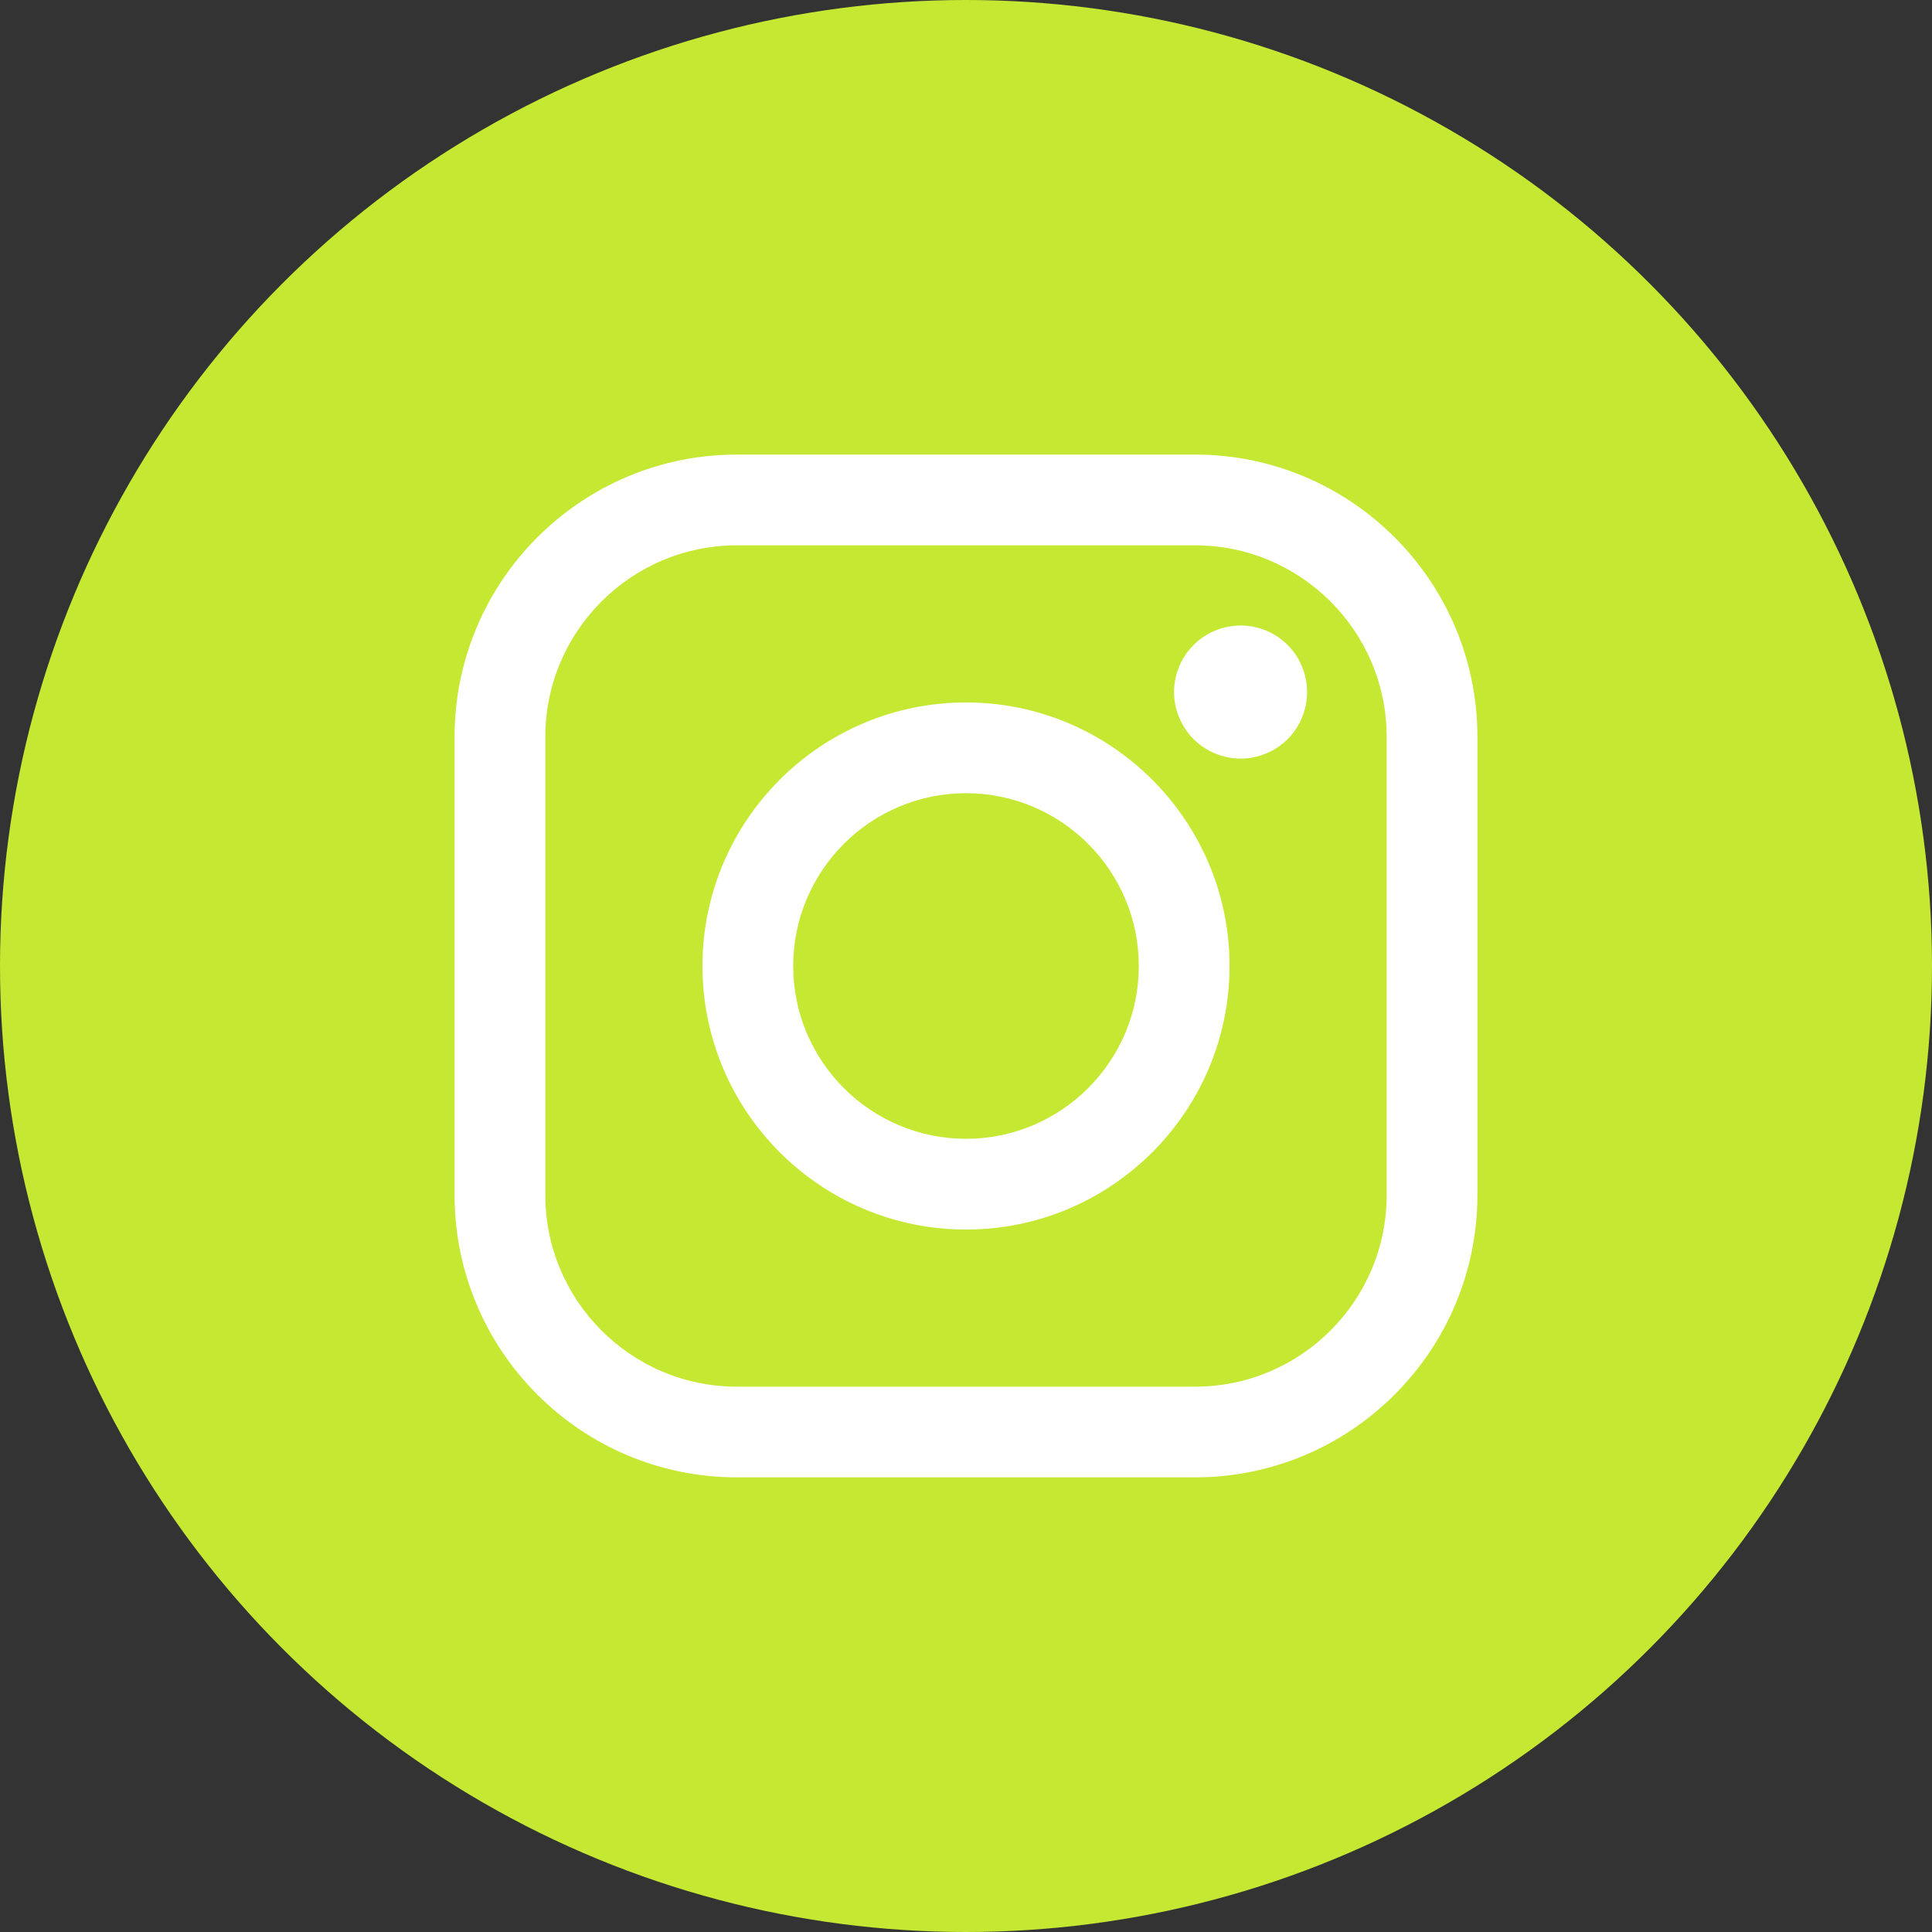
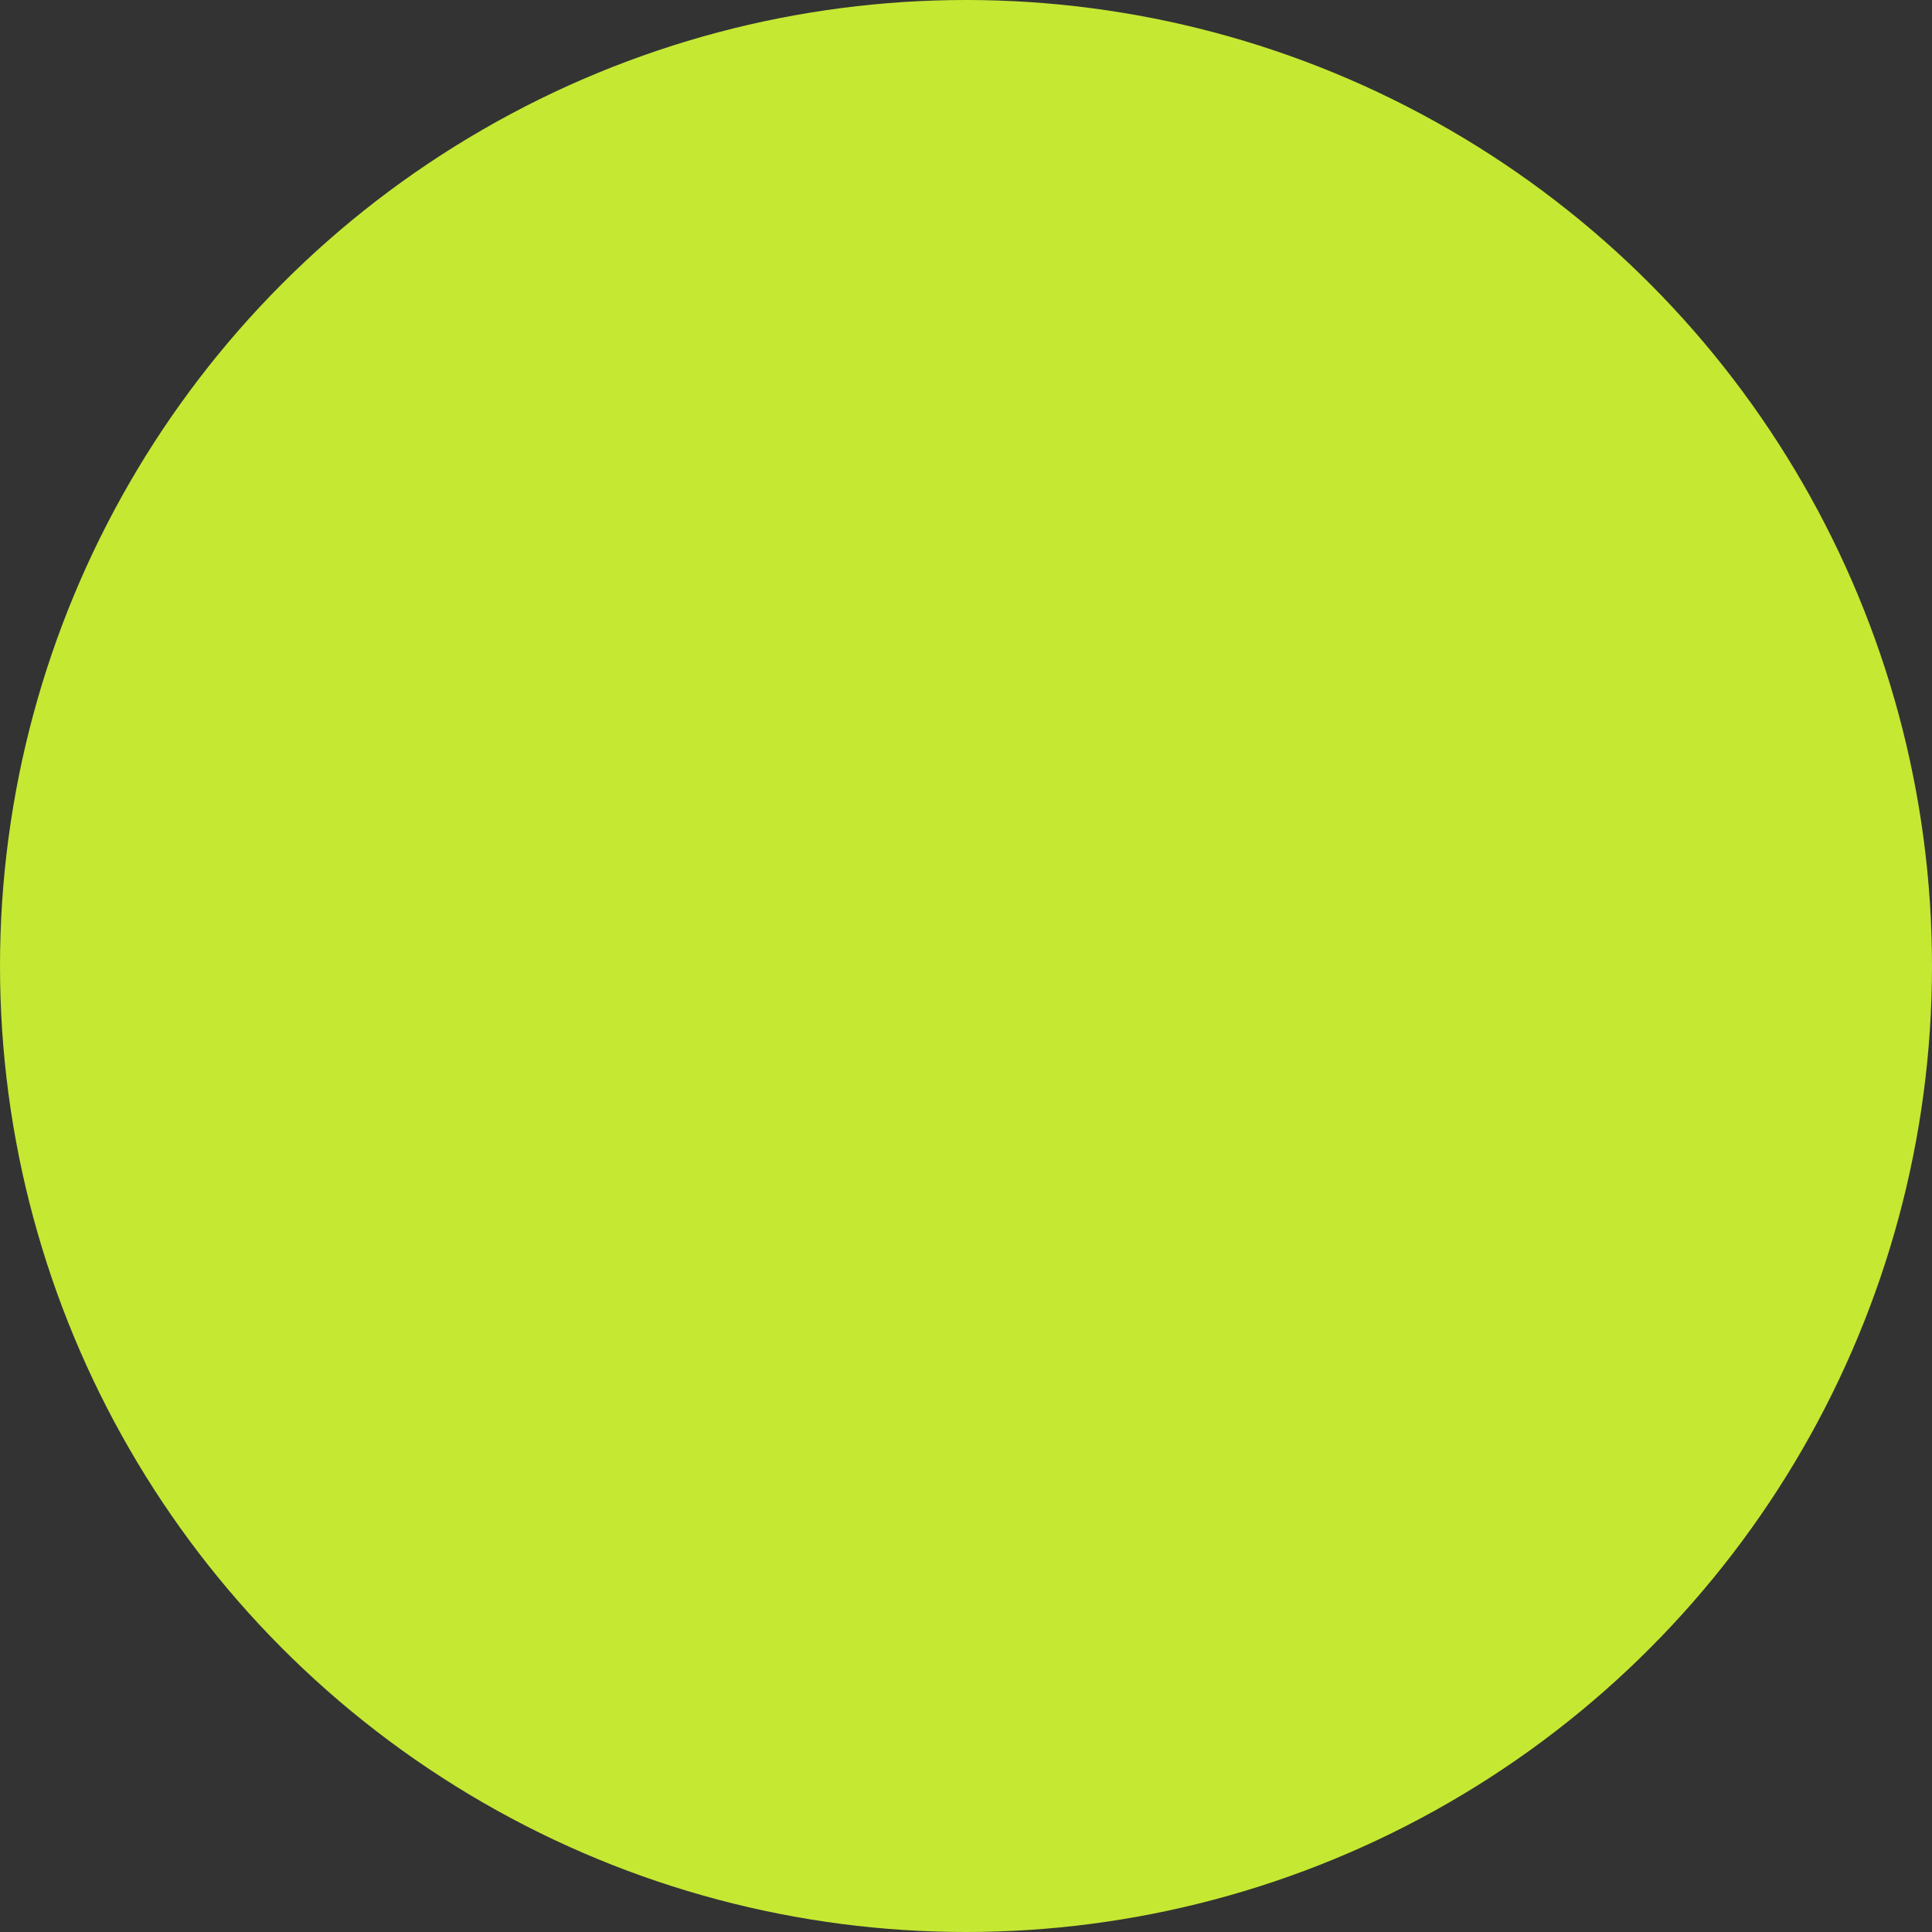
<svg xmlns="http://www.w3.org/2000/svg" width="34" height="34" viewBox="0 0 34 34" fill="none">
  <rect x="0" y="0" width="34" height="34" fill="#333333" stroke="none" />
  <circle cx="17" cy="17" r="17" fill="#C5E833" />
  <g clip-path="url(#clip0_2170_11730)">
    <path d="M21.033 8H12.967C10.228 8 8 10.228 8 12.967V21.032C8 23.772 10.228 25.999 12.967 25.999H21.032C23.772 25.999 26 23.77 26 21.032V12.967C26 10.228 23.772 8 21.032 8H21.033ZM24.403 21.033C24.403 22.892 22.891 24.403 21.032 24.403H12.967C11.109 24.403 9.597 22.891 9.597 21.033V12.967C9.597 11.109 11.109 9.597 12.967 9.597H21.032C22.89 9.597 24.403 11.109 24.403 12.967V21.032V21.033Z" fill="white" />
    <path d="M17 12.362C14.443 12.362 12.362 14.443 12.362 17C12.362 19.558 14.443 21.638 17 21.638C19.558 21.638 21.638 19.558 21.638 17C21.638 14.443 19.558 12.362 17 12.362ZM17 20.041C15.323 20.041 13.959 18.677 13.959 17C13.959 15.323 15.323 13.959 17 13.959C18.677 13.959 20.041 15.323 20.041 17C20.041 18.677 18.677 20.041 17 20.041Z" fill="white" />
    <path d="M21.832 11.008C21.525 11.008 21.222 11.132 21.005 11.351C20.787 11.568 20.661 11.87 20.661 12.179C20.661 12.488 20.787 12.789 21.005 13.007C21.222 13.225 21.525 13.35 21.832 13.35C22.14 13.35 22.442 13.225 22.661 13.007C22.879 12.789 23.003 12.487 23.003 12.179C23.003 11.871 22.879 11.568 22.661 11.351C22.444 11.132 22.141 11.008 21.832 11.008Z" fill="white" />
  </g>
  <defs>
    <clipPath id="clip0_2170_11730">
-       <rect width="18" height="18" fill="white" transform="translate(8 8)" />
-     </clipPath>
+       </clipPath>
  </defs>
</svg>